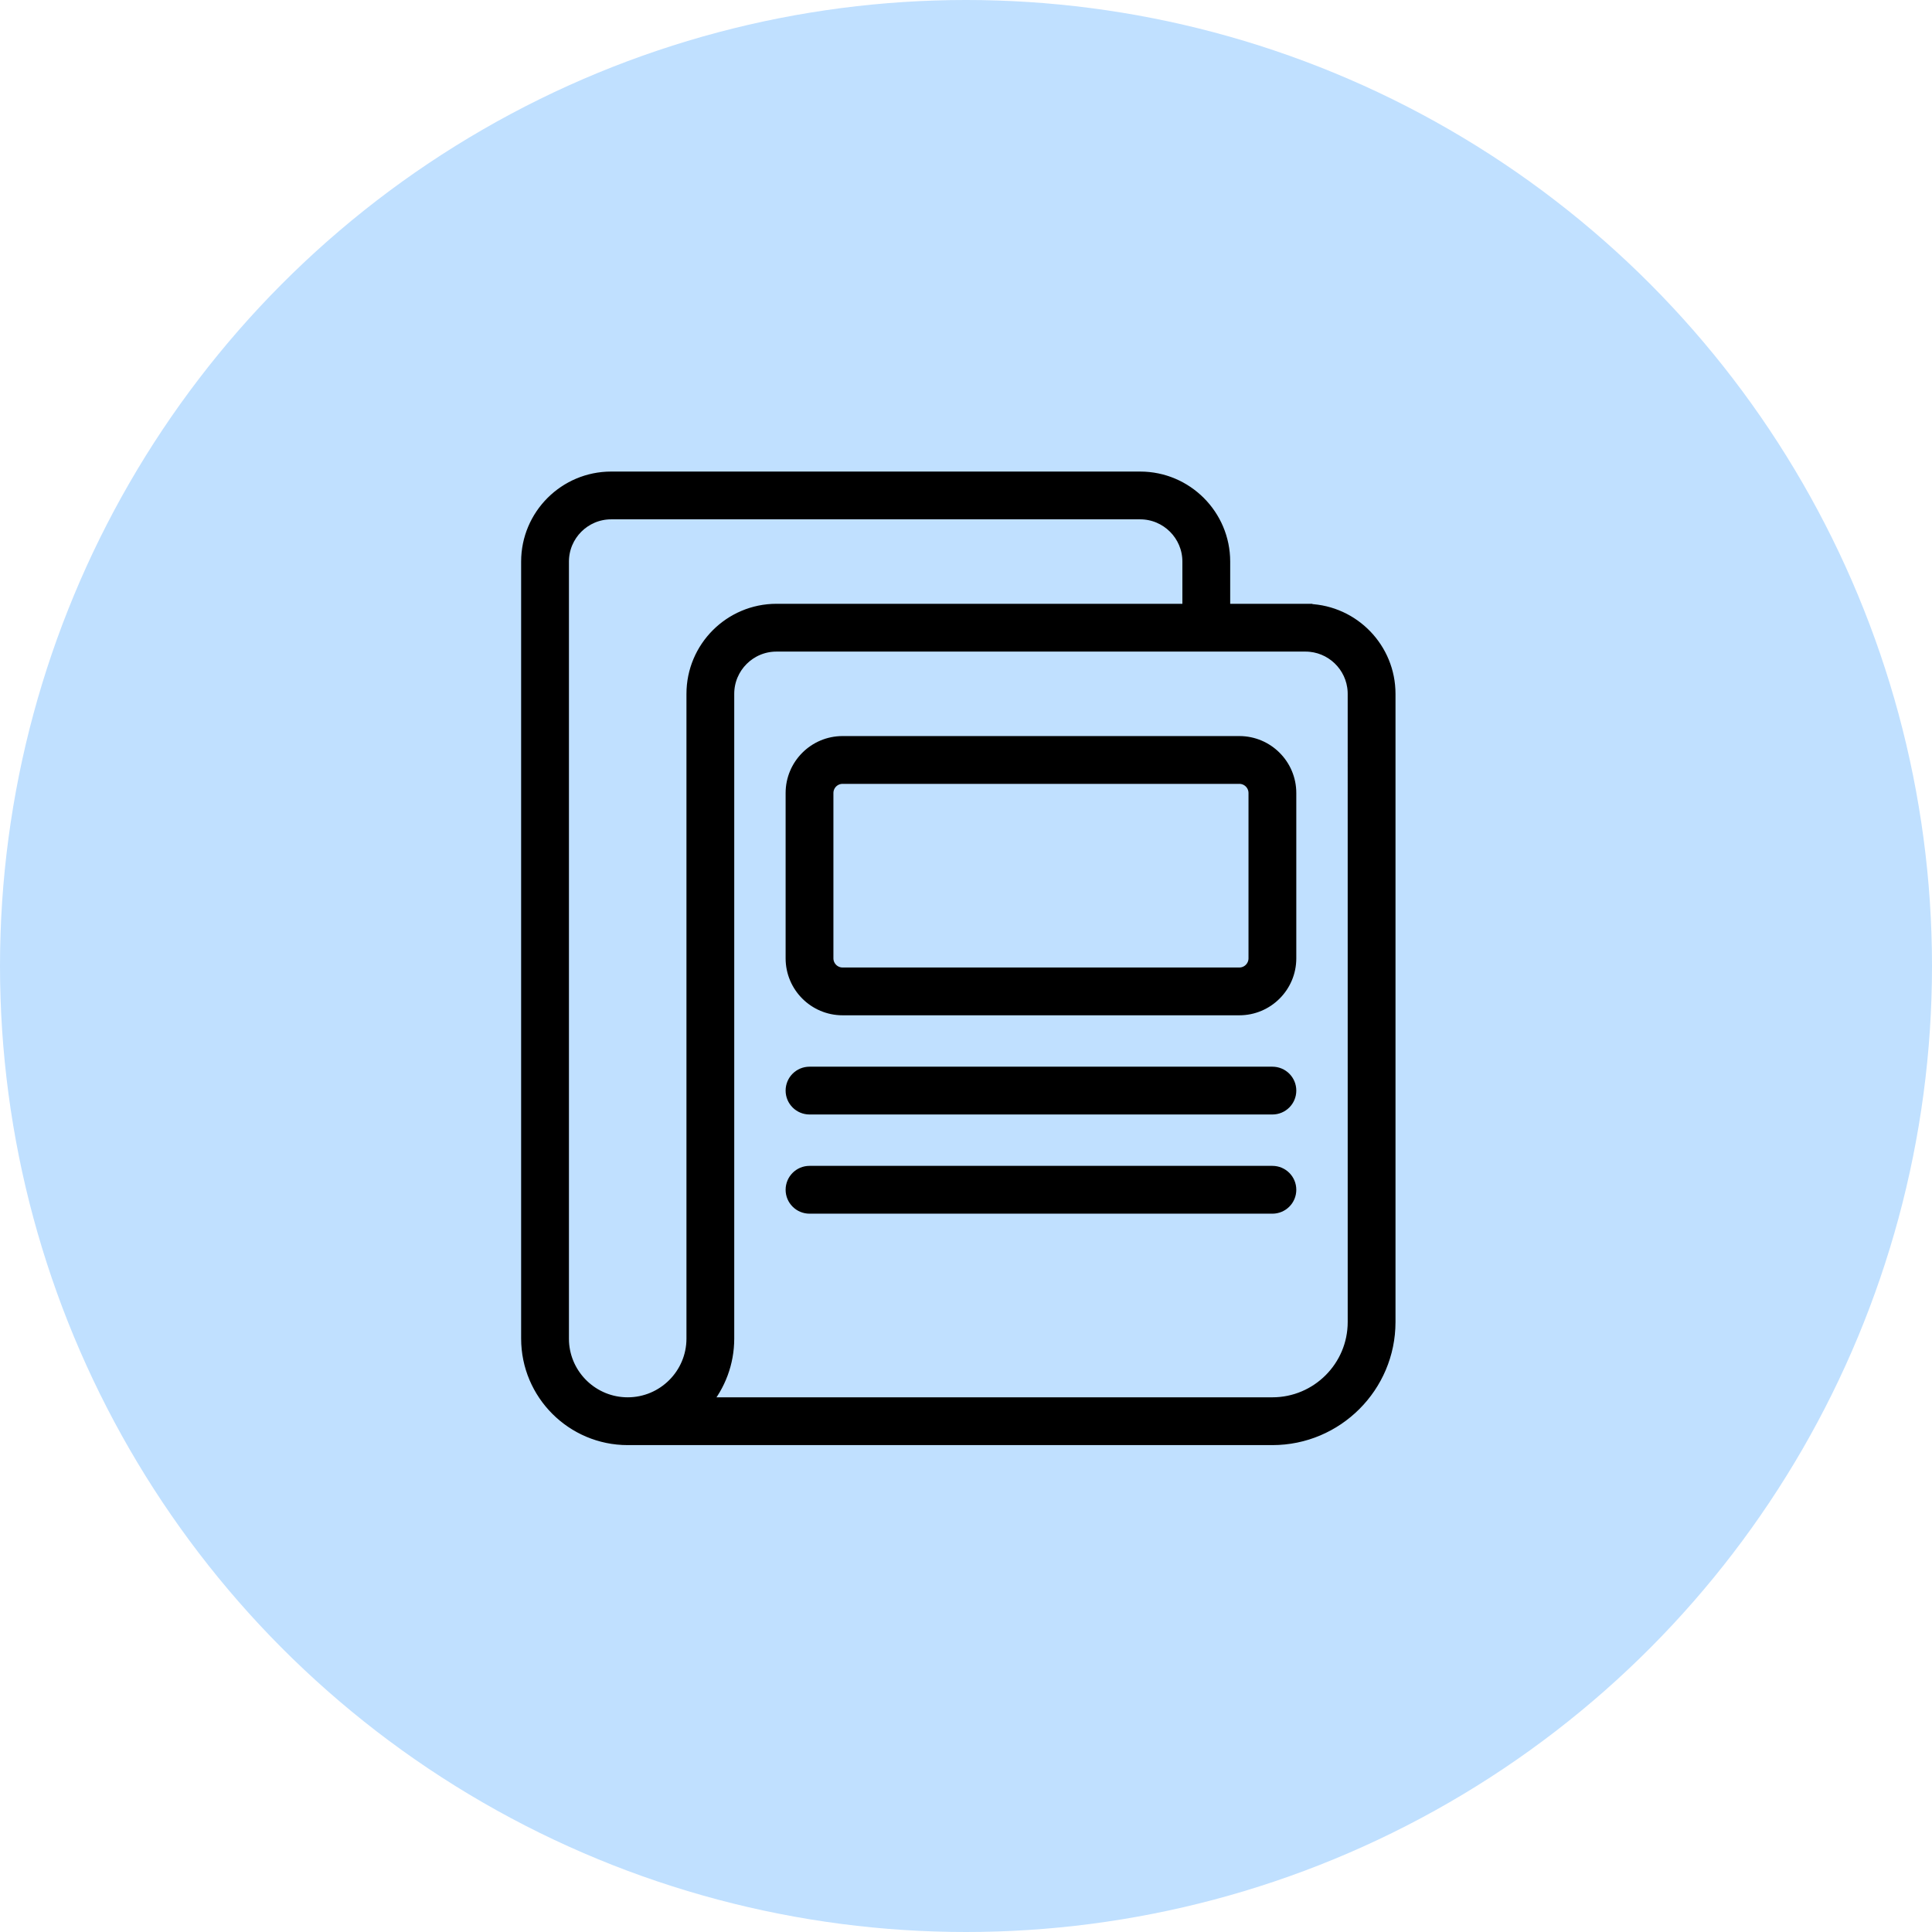
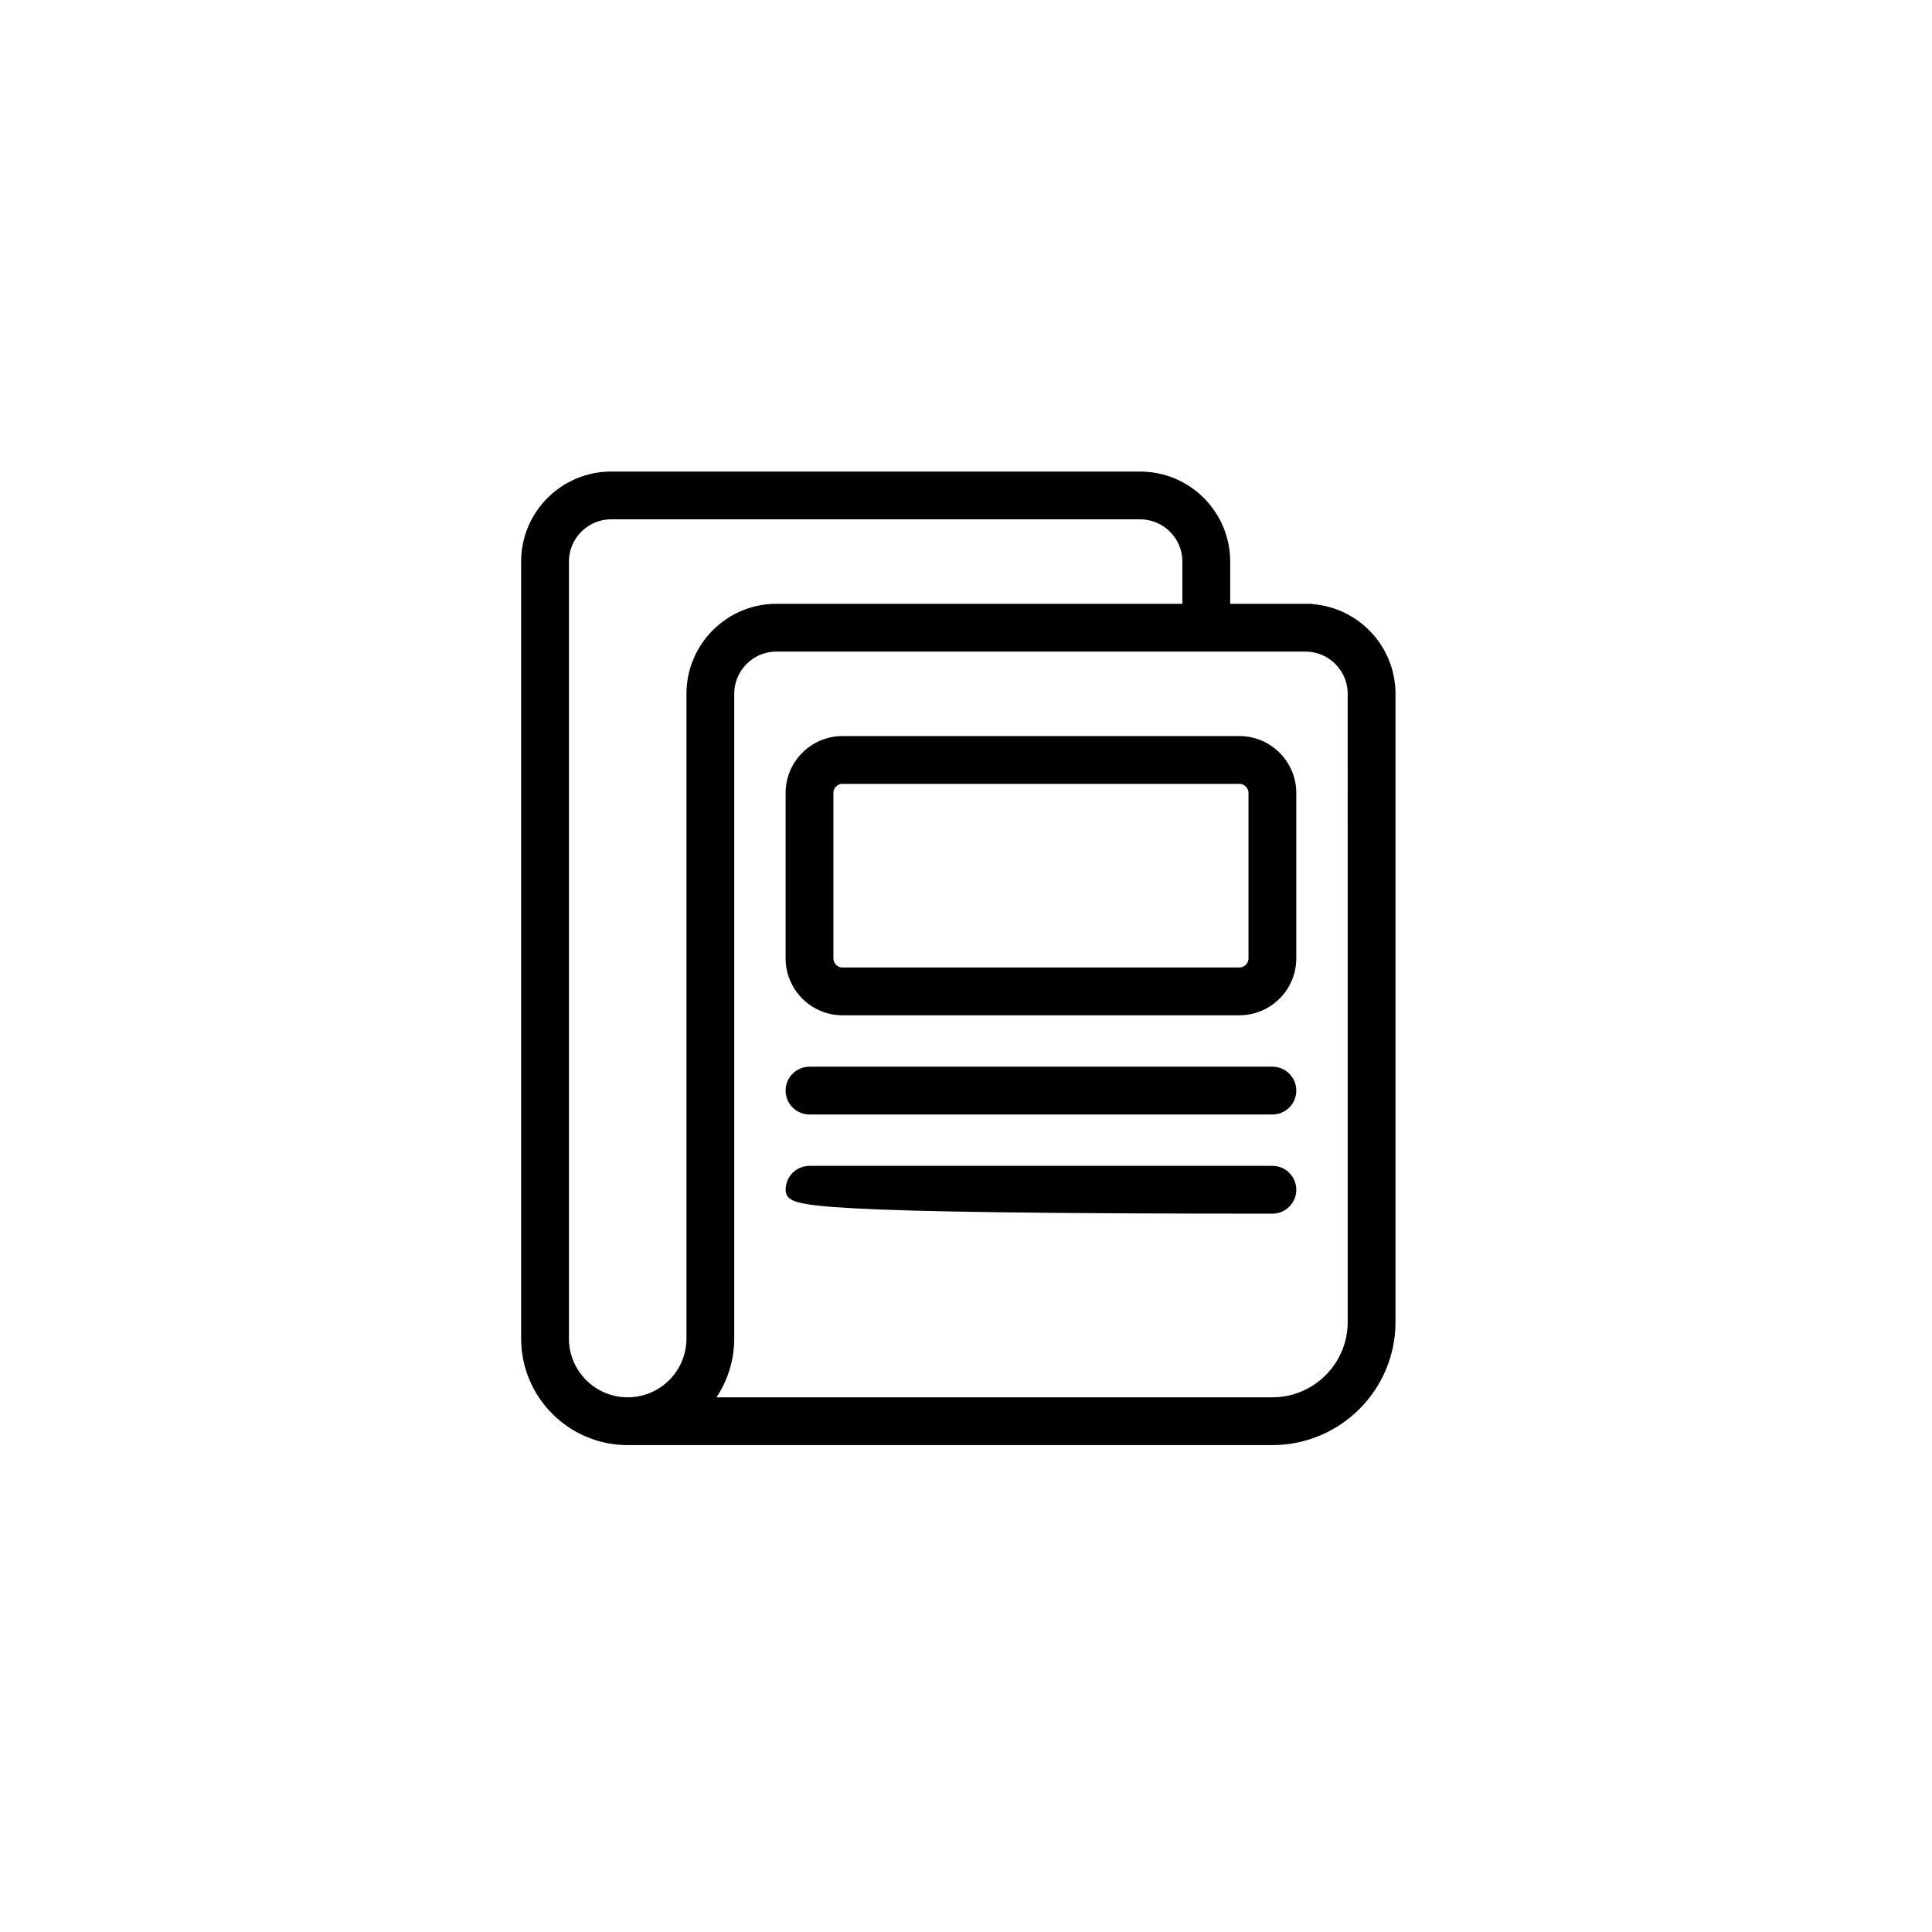
<svg xmlns="http://www.w3.org/2000/svg" width="126" height="126" viewBox="0 0 126 126" fill="none">
-   <circle cx="63" cy="63" r="63" fill="#C0E0FF" />
-   <path d="M74.358 31.129C77.39 31.129 79.855 33.593 79.855 36.625V39.754H85.353L85.356 39.76C88.288 39.873 90.636 42.291 90.636 45.251V86.22C90.635 90.44 87.204 93.871 82.983 93.871H40.937C37.312 93.871 34.362 90.923 34.362 87.298V36.625C34.362 33.593 36.827 31.129 39.858 31.129H74.358ZM39.858 33.495C38.133 33.495 36.73 34.899 36.73 36.624V87.297L36.734 87.513C36.847 89.734 38.688 91.504 40.937 91.504C43.258 91.504 45.144 89.618 45.144 87.297V45.249C45.144 42.218 47.608 39.753 50.64 39.753H77.487V36.624C77.487 34.899 76.084 33.495 74.358 33.495H39.858ZM50.639 42.12C48.913 42.12 47.51 43.524 47.51 45.249V87.297C47.51 88.897 46.935 90.364 45.982 91.504H82.983C85.897 91.504 88.269 89.133 88.269 86.219L88.268 45.249L88.264 45.089C88.18 43.438 86.81 42.12 85.139 42.12H50.639ZM82.982 76.41C83.637 76.41 84.166 76.939 84.166 77.594C84.166 78.248 83.637 78.778 82.982 78.778H52.795C52.141 78.777 51.611 78.248 51.611 77.594C51.611 76.939 52.141 76.41 52.795 76.41H82.982ZM82.982 69.942C83.637 69.942 84.166 70.471 84.166 71.125C84.166 71.78 83.637 72.309 82.982 72.309H52.795C52.141 72.308 51.611 71.779 51.611 71.125C51.611 70.471 52.141 69.942 52.795 69.942H82.982ZM80.826 48.379C82.669 48.379 84.166 49.876 84.166 51.719V62.5C84.166 64.343 82.669 65.84 80.826 65.84H54.951C53.108 65.84 51.611 64.343 51.611 62.5V51.719C51.611 49.876 53.108 48.379 54.951 48.379H80.826ZM54.951 50.746C54.414 50.746 53.978 51.182 53.978 51.719V62.5C53.979 63.037 54.415 63.473 54.951 63.473H80.826C81.363 63.473 81.799 63.037 81.799 62.5V51.719C81.799 51.182 81.363 50.746 80.826 50.746H54.951Z" fill="black" stroke="black" stroke-width="0.75" />
+   <path d="M74.358 31.129C77.39 31.129 79.855 33.593 79.855 36.625V39.754H85.353L85.356 39.76C88.288 39.873 90.636 42.291 90.636 45.251V86.22C90.635 90.44 87.204 93.871 82.983 93.871H40.937C37.312 93.871 34.362 90.923 34.362 87.298V36.625C34.362 33.593 36.827 31.129 39.858 31.129H74.358ZM39.858 33.495C38.133 33.495 36.73 34.899 36.73 36.624V87.297L36.734 87.513C36.847 89.734 38.688 91.504 40.937 91.504C43.258 91.504 45.144 89.618 45.144 87.297V45.249C45.144 42.218 47.608 39.753 50.64 39.753H77.487V36.624C77.487 34.899 76.084 33.495 74.358 33.495H39.858ZM50.639 42.12C48.913 42.12 47.51 43.524 47.51 45.249V87.297C47.51 88.897 46.935 90.364 45.982 91.504H82.983C85.897 91.504 88.269 89.133 88.269 86.219L88.268 45.249L88.264 45.089C88.18 43.438 86.81 42.12 85.139 42.12H50.639ZM82.982 76.41C83.637 76.41 84.166 76.939 84.166 77.594C84.166 78.248 83.637 78.778 82.982 78.778C52.141 78.777 51.611 78.248 51.611 77.594C51.611 76.939 52.141 76.41 52.795 76.41H82.982ZM82.982 69.942C83.637 69.942 84.166 70.471 84.166 71.125C84.166 71.78 83.637 72.309 82.982 72.309H52.795C52.141 72.308 51.611 71.779 51.611 71.125C51.611 70.471 52.141 69.942 52.795 69.942H82.982ZM80.826 48.379C82.669 48.379 84.166 49.876 84.166 51.719V62.5C84.166 64.343 82.669 65.84 80.826 65.84H54.951C53.108 65.84 51.611 64.343 51.611 62.5V51.719C51.611 49.876 53.108 48.379 54.951 48.379H80.826ZM54.951 50.746C54.414 50.746 53.978 51.182 53.978 51.719V62.5C53.979 63.037 54.415 63.473 54.951 63.473H80.826C81.363 63.473 81.799 63.037 81.799 62.5V51.719C81.799 51.182 81.363 50.746 80.826 50.746H54.951Z" fill="black" stroke="black" stroke-width="0.75" />
</svg>